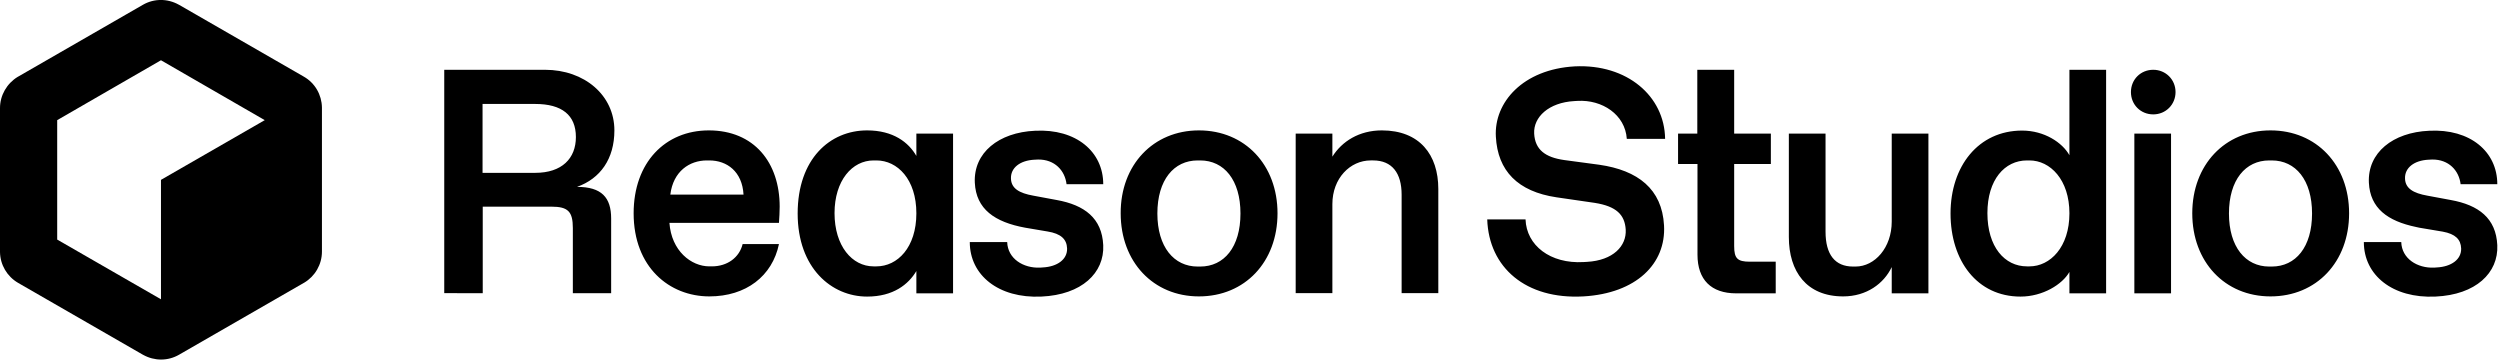
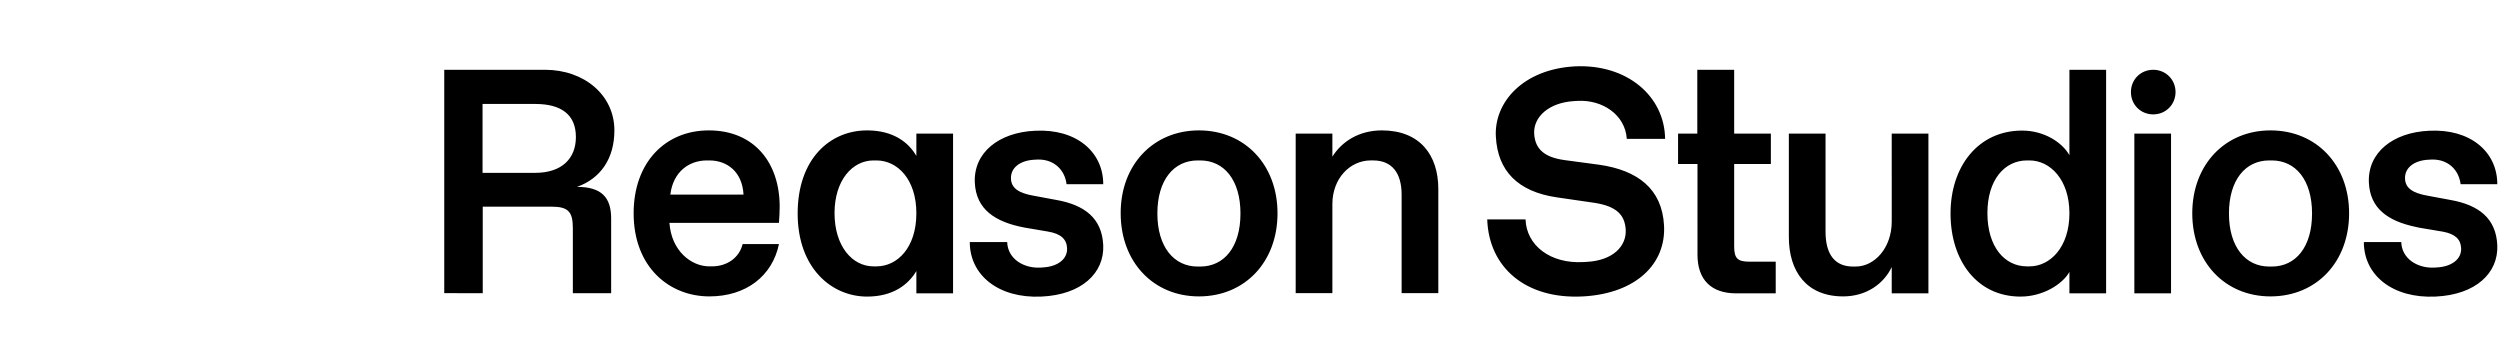
<svg xmlns="http://www.w3.org/2000/svg" version="1.1" id="Layer_1" x="0px" y="0px" viewBox="0 0 1390 200" style="enable-background:new 0 0 1390 200;" xml:space="preserve">
-   <path d="M10.1,42.6L79.4,2.7c6.2-3.6,13.7-3.6,20-0.1l0.2,0.1l69.3,39.9c6.2,3.5,10,10.1,10.1,17.2v80.1c0,7.1-3.8,13.7-9.9,17.3  l-0.2,0.1l-69.3,39.9c-6.2,3.6-13.7,3.6-20,0.1l-0.2-0.1l-69.3-39.9c-6.2-3.6-10-10.1-10.1-17.2V60.1C0,53,3.8,46.4,9.9,42.7  L10.1,42.6L79.4,2.7L10.1,42.6z M89.5,33.5L31.8,66.8v66.4l57.7,33.2V100l57.7-33.2L89.5,33.5L89.5,33.5z" />
  <path d="M925.8,77.2h-21.3c-0.9-13.5-13.7-21.9-27.4-21.1l-1.8,0.1c-14.2,0.8-22.8,8.9-22.3,18.1c0.5,8.9,6.1,13.2,16.8,14.7  l19.4,2.6c21.5,3.1,34.9,13.5,36,33.7c1.2,21.4-15.5,37.8-44.8,39.5c-32.1,1.8-52.6-16.1-53.5-42.8h21.3  c0.5,14.4,13.7,24.8,32.3,23.7l1.8-0.1c14.7-0.8,22.1-8.9,21.6-17.9c-0.5-8.3-5.2-13-17.2-14.9l-21.3-3.1  c-21.5-3.2-32.7-14.7-33.7-33.7c-1.1-19,15-37.5,43.9-39.1C904.6,35.5,925.5,53.4,925.8,77.2L925.8,77.2z M1388.5,102.4h-20.4  c-0.9-7.6-6.6-13.8-15.8-13.7l-2.1,0.1c-7.8,0.4-13.3,4.4-13,10.6c0.2,5.3,4.5,8,12.5,9.4l12.9,2.4c15.6,2.8,25.2,10.2,25.9,25.1  c0.7,15.4-11.9,27.6-34.4,28.6c-23.8,1.1-39.8-11.9-39.8-30.3h20.8c0.3,9.2,8.9,14.6,18.3,14.2l1.4-0.1c8.2-0.4,13.8-4.5,13.6-10.6  c-0.2-5-3.2-8-10.2-9.3l-13.1-2.2l-1.8-0.4c-15.8-3.3-25.5-10.4-26.2-24.6c-0.8-16.7,13.3-28,33.5-28.9  C1373.5,71.5,1388.5,84.4,1388.5,102.4z M613.4,102.4H593c-0.9-7.6-6.6-13.8-15.8-13.7l-2.1,0.1c-7.8,0.4-13.3,4.4-13,10.6  c0.2,5.3,4.5,8,12.5,9.4l12.9,2.4c15.6,2.8,25.2,10.2,25.9,25.1c0.7,15.4-11.9,27.6-34.4,28.6c-23.8,1.1-39.8-11.9-39.8-30.3h20.8  c0.3,9.2,8.9,14.6,18.3,14.2l1.4-0.1c8.2-0.4,13.8-4.5,13.6-10.6c-0.2-5.1-3.4-8.2-10.9-9.4l-12.4-2.1c-16.9-3.1-27.3-10.3-28-25  c-0.8-16.7,13.3-28,33.5-28.9C598.4,71.5,613.4,84.4,613.4,102.4L613.4,102.4z M394.1,72.5c25.2,0,39.4,17.9,39.4,42.4  c0,3-0.2,6-0.4,9h-60.9c1.1,15.6,12.1,24.2,22.2,24.2h1.4c8.7,0,15.3-5,17.1-12.4h20.2c-3.7,17.8-18.3,29.1-38.7,29.1  c-22.2,0-42.1-16.2-42.1-46.2C352.3,90.3,369.9,72.5,394.1,72.5L394.1,72.5z M482.1,72.5c14.6,0,23.1,6.7,27.4,14.2V74.3h20.4v88.8  h-20.4v-12.4c-4.4,7.4-12.8,14.2-27.4,14.2c-19.7,0-38.6-15.8-38.6-46.2S461.5,72.5,482.1,72.5L482.1,72.5z M666.6,72.5  c25.6,0,43.7,19.2,43.7,46.1c0,27-18.1,46.2-43.7,46.2c-25.4,0-43.5-19.2-43.5-46.2C623,91.7,641.2,72.5,666.6,72.5z M1171,38.8  v124.3h-20.4v-11.9c-3.9,6.9-14.8,13.7-27.2,13.7c-24.1,0-38.9-19.9-38.9-46.2c0-26.3,15.5-46.1,39.8-46.1  c12.4,0,22.4,6.7,26.3,13.7V38.8L1171,38.8L1171,38.8z M1262.4,72.5c25.6,0,43.7,19.2,43.7,46.1c0,27-18.1,46.2-43.7,46.2  c-25.4,0-43.5-19.2-43.5-46.2C1218.9,91.7,1237,72.5,1262.4,72.5z M1015,74.3v54.5c0,12.8,5.3,19.4,15.3,19.4h1.4  c10.7,0,20.1-10.5,20.1-25V74.3h20.4v88.8h-20.4v-14.6c-4.4,9.2-14,16.3-27,16.3c-20.4,0-30.2-13.9-30.2-33V74.3L1015,74.3  L1015,74.3z M1207.1,74.3v88.8h-20.4V74.3H1207.1z M768.3,72.5c21,0,31.4,13.5,31.4,32.6v57.9h-20.4v-54.8c0-11.9-5.3-19-15.8-19  h-1.4c-11.4,0-21.3,9.9-21.3,24.3v49.5h-20.4V74.3h20.4v12.8C746.1,78.6,755.7,72.5,768.3,72.5L768.3,72.5z M964.2,38.8v35.5h20.4  v16.9h-20.4v45.6c0,6.9,1.8,8.7,8.7,8.7h14.4v17.6h-22c-13.9,0-21.5-7.6-21.5-21.5V91.2H933V74.3h10.7V38.8H964.2z M303,38.8  c22,0,38.6,14.2,38.6,33.7c0,15.8-7.8,26.8-20.8,31.4c13.7,0,19,5.9,19,17.6v41.5h-21.3v-36.2c0-9.2-2.7-11.9-11.9-11.9h-38.2v48.1  H247V38.8L303,38.8z M487.3,89.2h-1.6c-11.9,0-21.7,11.2-21.7,29.3c0,18.3,9.8,29.6,21.7,29.6h1.6c11.7,0,22.2-10.5,22.2-29.5  C509.5,99.7,499,89.2,487.3,89.2z M667.3,89.2h-1.4c-13.2,0-22.4,10.8-22.4,29.5c0,18.6,9.2,29.5,22.4,29.5h1.4  c13.3,0,22.4-10.8,22.4-29.5C689.7,100.1,680.6,89.2,667.3,89.2z M1128.4,89.2h-1.4c-12.4,0-22,10.7-22,29.3  c0,18.8,9.6,29.6,22,29.6h1.4c11.5,0,22.2-10.7,22.2-29.5C1150.6,99.9,1139.9,89.2,1128.4,89.2L1128.4,89.2z M1263.1,89.2h-1.4  c-13.2,0-22.4,10.8-22.4,29.5c0,18.6,9.2,29.5,22.4,29.5h1.4c13.3,0,22.4-10.8,22.4-29.5C1285.5,100.1,1276.4,89.2,1263.1,89.2z   M394.4,89.2H393c-9.6,0-18.7,6-20.3,19h40.7C412.7,95.4,404.2,89.2,394.4,89.2L394.4,89.2z M297.6,57.8h-29.3v38.3h29.3  c14.8,0,22.6-8,22.6-19.9C320.2,64,312.4,57.8,297.6,57.8L297.6,57.8z M1197.2,38.8c6.9,0,12.4,5.4,12.4,12.4  c0,6.9-5.4,12.4-12.4,12.4s-12.4-5.4-12.4-12.4C1184.8,44.2,1190.2,38.8,1197.2,38.8z" />
</svg>